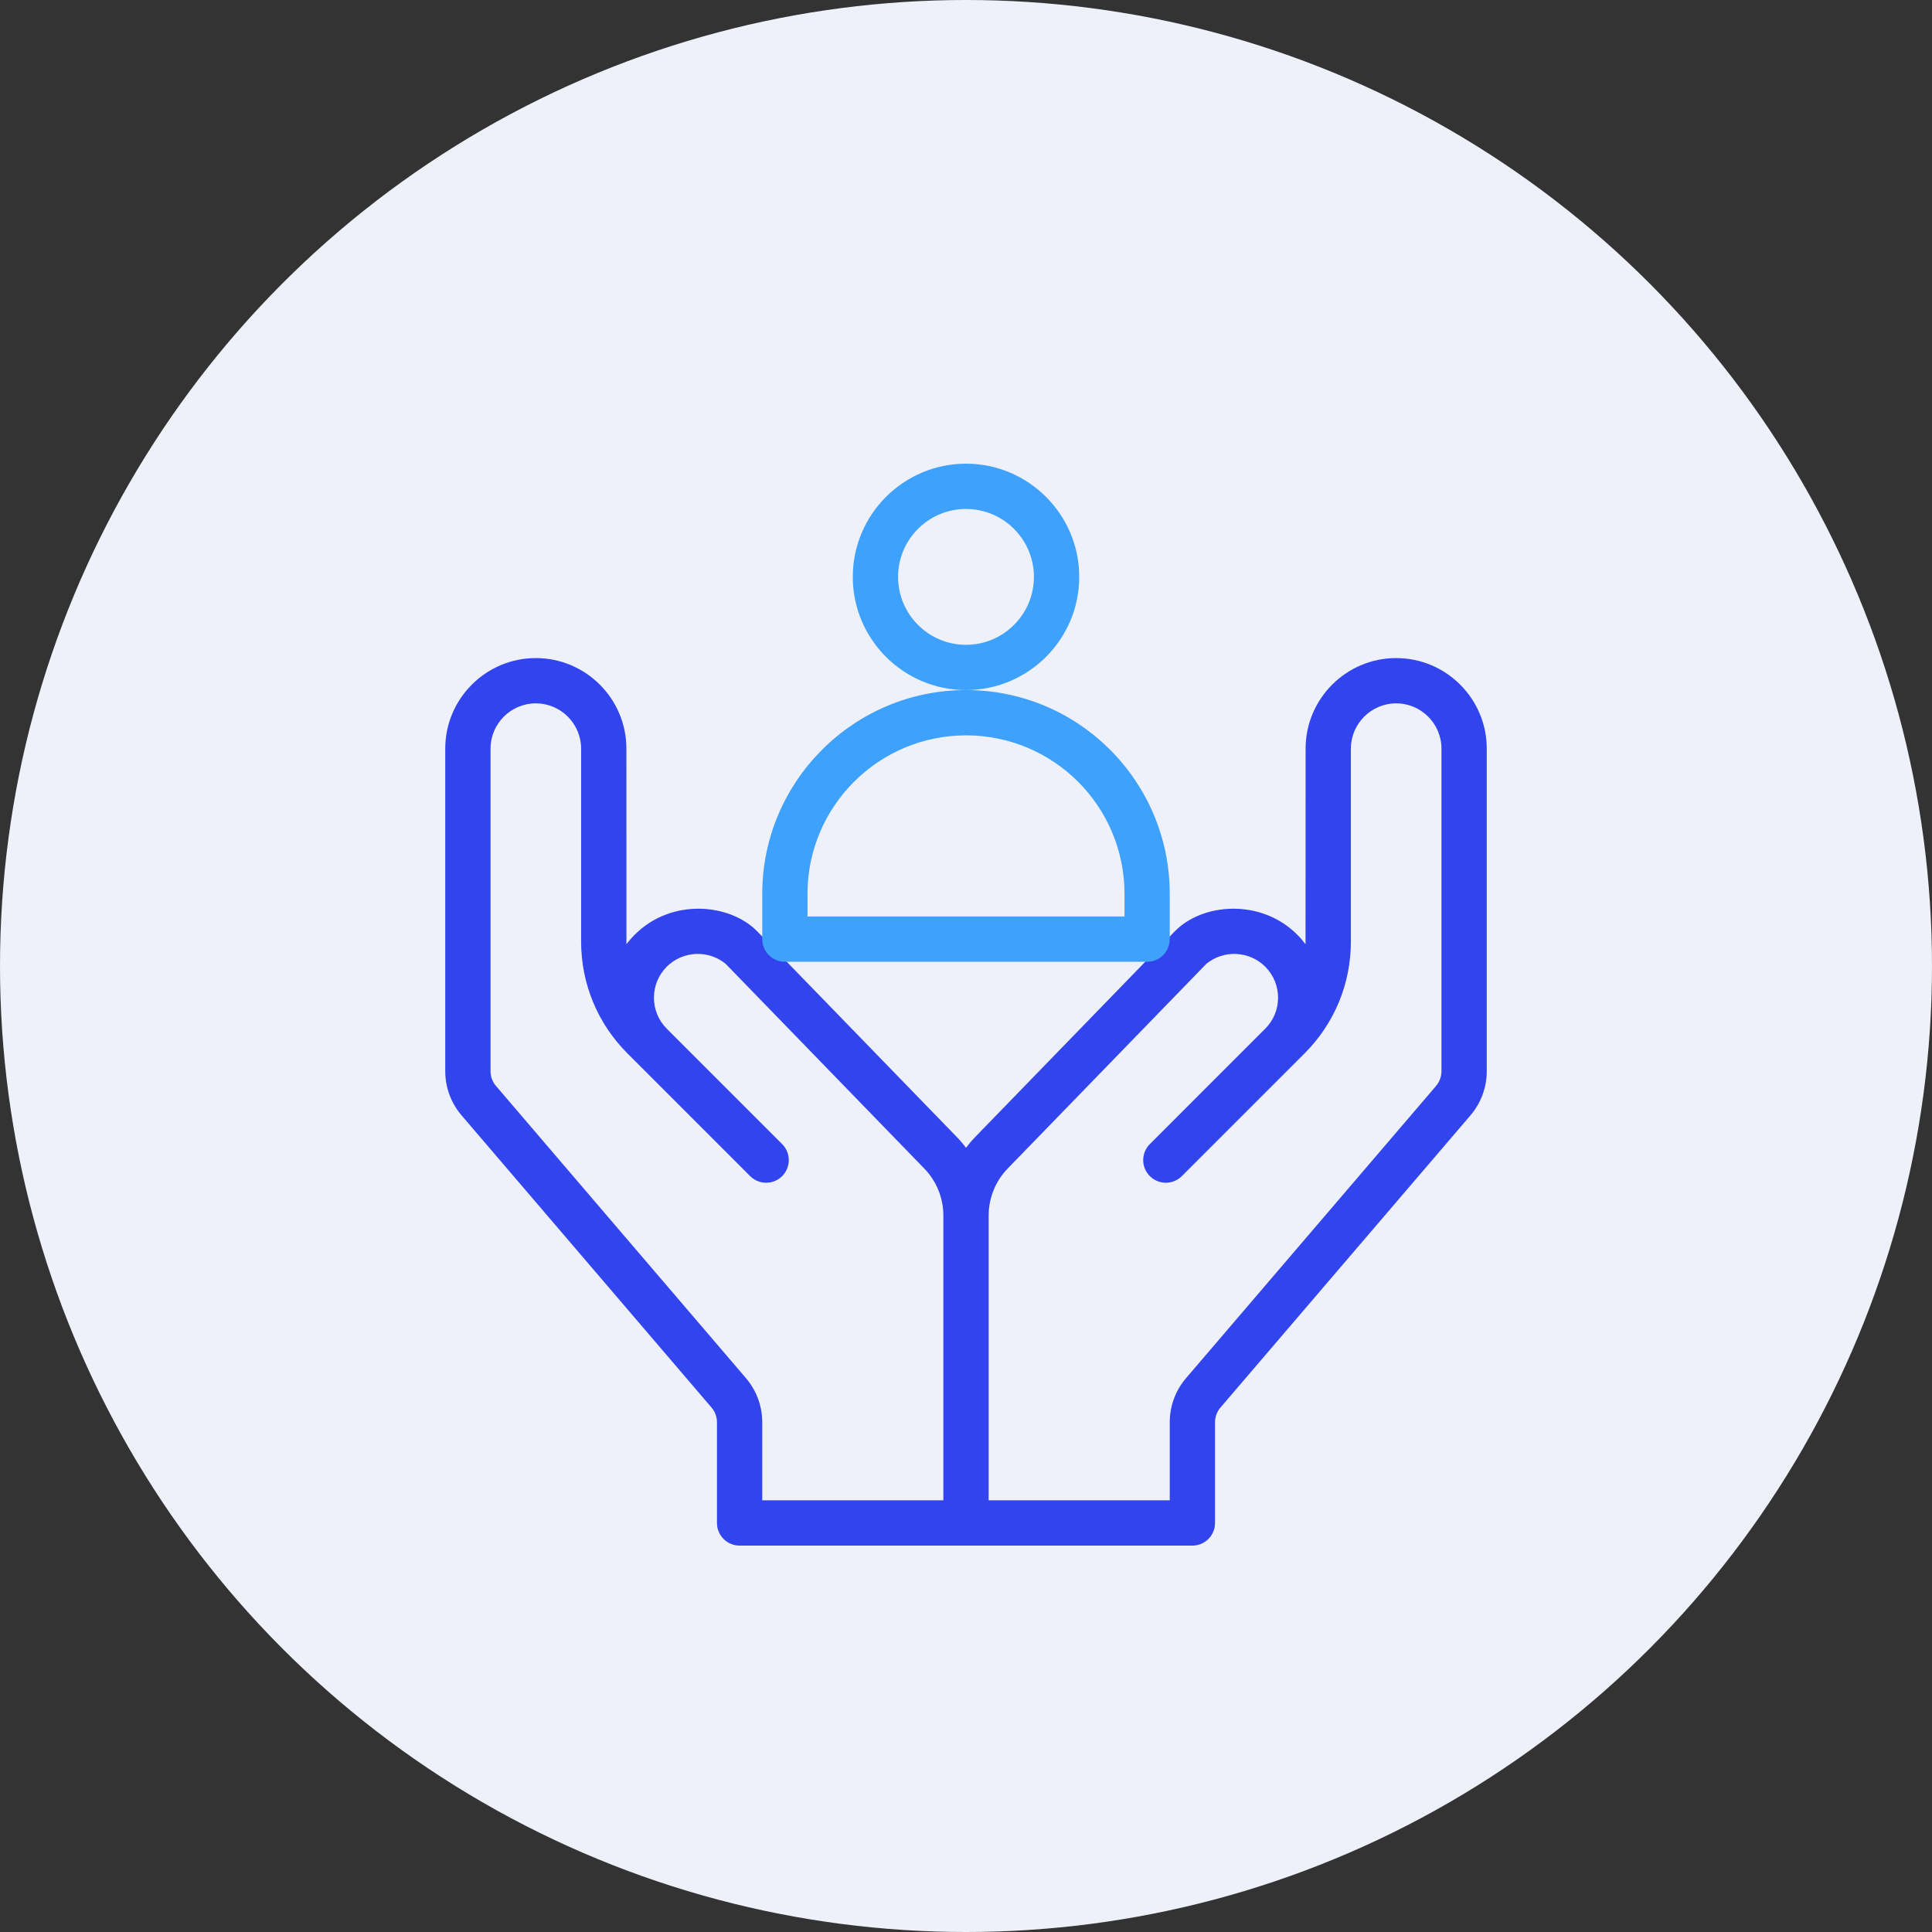
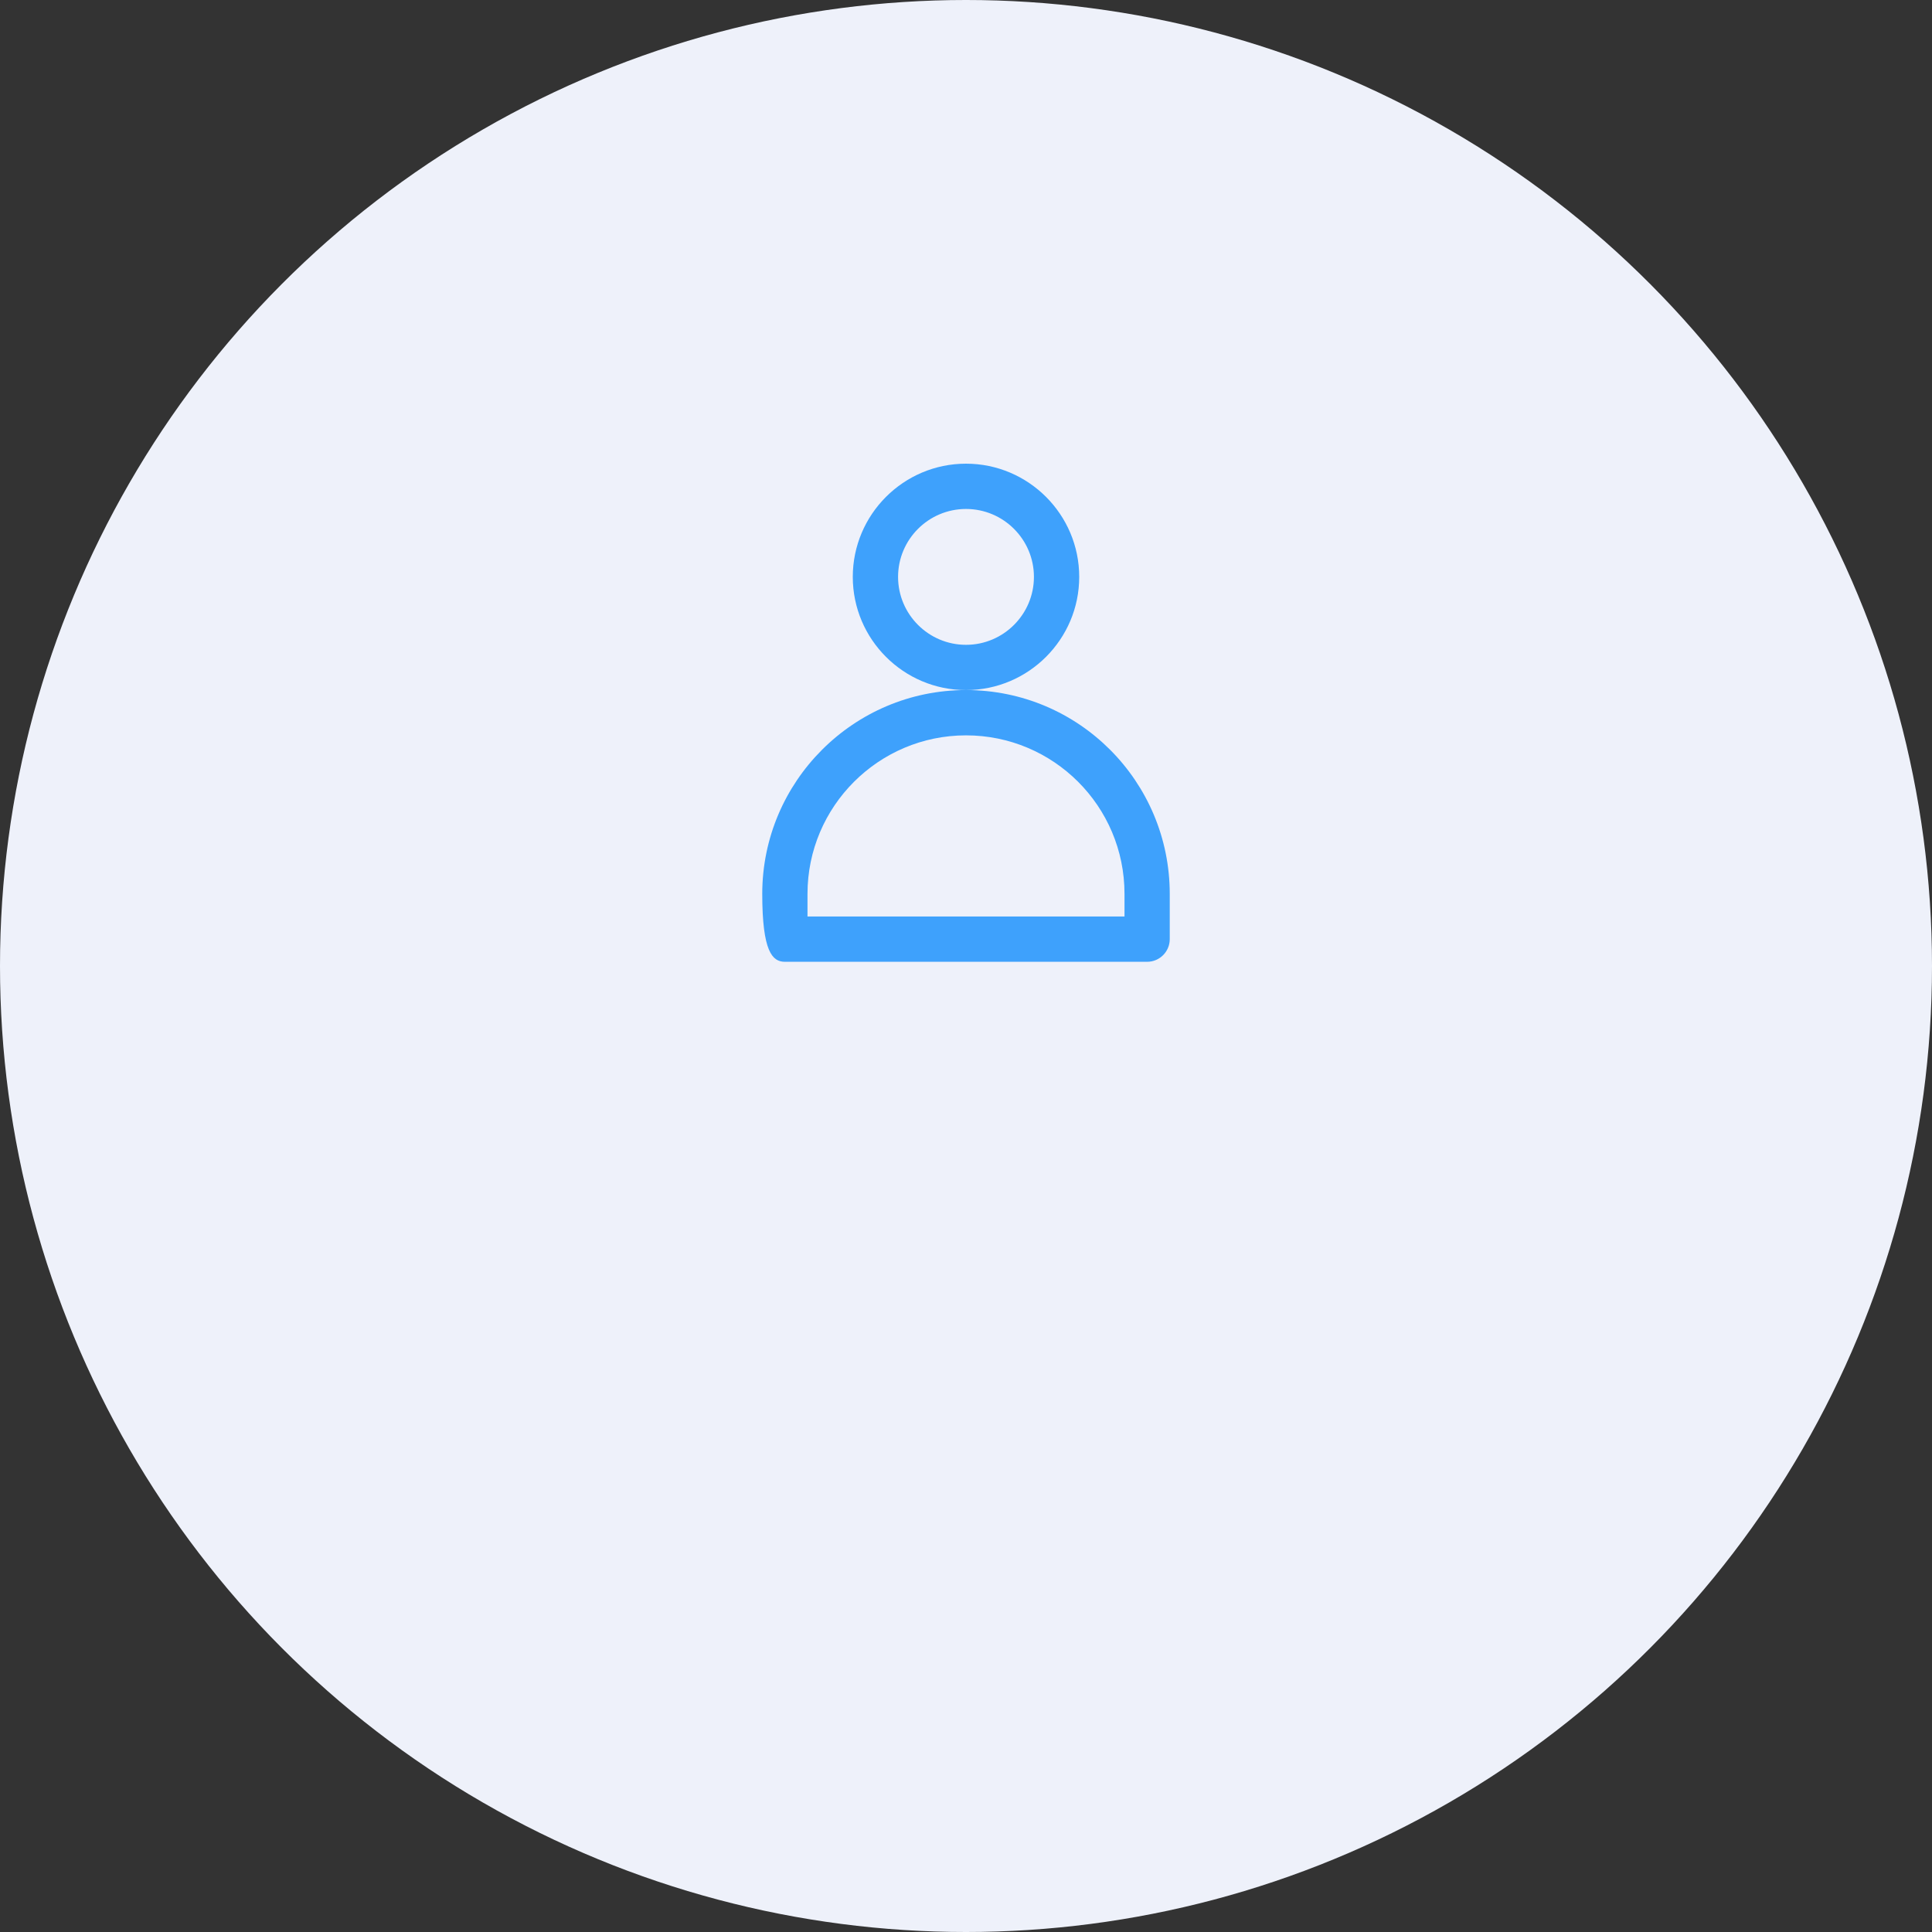
<svg xmlns="http://www.w3.org/2000/svg" width="50" height="50" viewBox="0 0 50 50" fill="none">
  <rect x="0" y="0" width="50" height="50" fill="#333333" stroke="none" />
  <circle cx="25" cy="25" r="25" fill="#EEF1FA" />
-   <path d="M19.141 40H30.859C31.183 40 31.445 39.738 31.445 39.414V36.807C31.445 36.665 31.497 36.528 31.591 36.421C31.592 36.42 31.593 36.418 31.595 36.416L38.044 28.879C38.323 28.558 38.477 28.148 38.477 27.724V19.375C38.477 18.083 37.425 17.031 36.133 17.031C34.84 17.031 33.789 18.083 33.789 19.375C33.789 19.375 33.788 24.413 33.787 24.437C33.722 24.35 33.651 24.267 33.572 24.189C32.625 23.242 31.112 23.373 30.401 24.105L25.247 29.416C25.158 29.507 25.076 29.604 25 29.705C24.925 29.604 24.843 29.508 24.754 29.417L19.599 24.105C18.901 23.387 17.387 23.229 16.428 24.189C16.349 24.267 16.277 24.35 16.212 24.437C16.211 24.413 16.211 19.375 16.211 19.375C16.211 18.083 15.159 17.031 13.867 17.031C12.575 17.031 11.523 18.083 11.523 19.375V27.724C11.523 28.148 11.677 28.558 11.956 28.878C11.956 28.878 18.408 36.42 18.409 36.421C18.503 36.528 18.555 36.665 18.555 36.807V39.414C18.555 39.738 18.817 40 19.141 40ZM26.087 30.233L31.221 24.943C31.669 24.576 32.333 24.607 32.744 25.018C33.187 25.461 33.187 26.179 32.744 26.623C32.743 26.623 32.743 26.623 32.743 26.623L29.758 29.609C29.529 29.838 29.529 30.209 29.758 30.438C29.986 30.666 30.357 30.666 30.586 30.438L33.76 27.264C34.534 26.49 34.961 25.46 34.961 24.364V19.375C34.961 18.729 35.487 18.203 36.133 18.203C36.779 18.203 37.305 18.729 37.305 19.375V27.724C37.305 27.866 37.253 28.003 37.159 28.11C37.158 28.112 37.157 28.113 37.156 28.115L30.706 35.653C30.427 35.973 30.273 36.383 30.273 36.807V38.828H25.586V31.462C25.586 31 25.763 30.565 26.087 30.233ZM12.845 28.115C12.843 28.113 12.842 28.112 12.841 28.11C12.747 28.003 12.695 27.866 12.695 27.724V19.375C12.695 18.729 13.221 18.203 13.867 18.203C14.513 18.203 15.039 18.729 15.039 19.375V24.364C15.039 25.46 15.466 26.49 16.24 27.264L19.414 30.438C19.643 30.666 20.014 30.666 20.242 30.438C20.471 30.209 20.471 29.838 20.242 29.609L17.256 26.623C16.813 26.179 16.813 25.461 17.256 25.018C17.667 24.606 18.331 24.576 18.779 24.943L23.914 30.235C24.237 30.565 24.414 31 24.414 31.462V38.828H19.727V36.807C19.727 36.383 19.573 35.973 19.294 35.653L12.845 28.115Z" fill="#3144EE" />
-   <path d="M19.727 23.133V24.305C19.727 24.628 19.989 24.891 20.312 24.891H29.688C30.011 24.891 30.273 24.628 30.273 24.305V23.133C30.273 20.231 27.925 17.859 25 17.859C22.092 17.859 19.727 20.225 19.727 23.133ZM25 19.031C27.262 19.031 29.102 20.862 29.102 23.133V23.719H20.898V23.133C20.898 20.871 22.738 19.031 25 19.031Z" fill="#3EA1FC" />
+   <path d="M19.727 23.133C19.727 24.628 19.989 24.891 20.312 24.891H29.688C30.011 24.891 30.273 24.628 30.273 24.305V23.133C30.273 20.231 27.925 17.859 25 17.859C22.092 17.859 19.727 20.225 19.727 23.133ZM25 19.031C27.262 19.031 29.102 20.862 29.102 23.133V23.719H20.898V23.133C20.898 20.871 22.738 19.031 25 19.031Z" fill="#3EA1FC" />
  <path d="M27.93 14.93C27.93 13.314 26.615 12 25 12C23.385 12 22.07 13.314 22.07 14.93C22.07 16.545 23.385 17.859 25 17.859C26.615 17.859 27.93 16.545 27.93 14.93ZM25 16.688C24.031 16.688 23.242 15.899 23.242 14.93C23.242 13.96 24.031 13.172 25 13.172C25.969 13.172 26.758 13.96 26.758 14.93C26.758 15.899 25.969 16.688 25 16.688Z" fill="#3EA1FC" />
</svg>